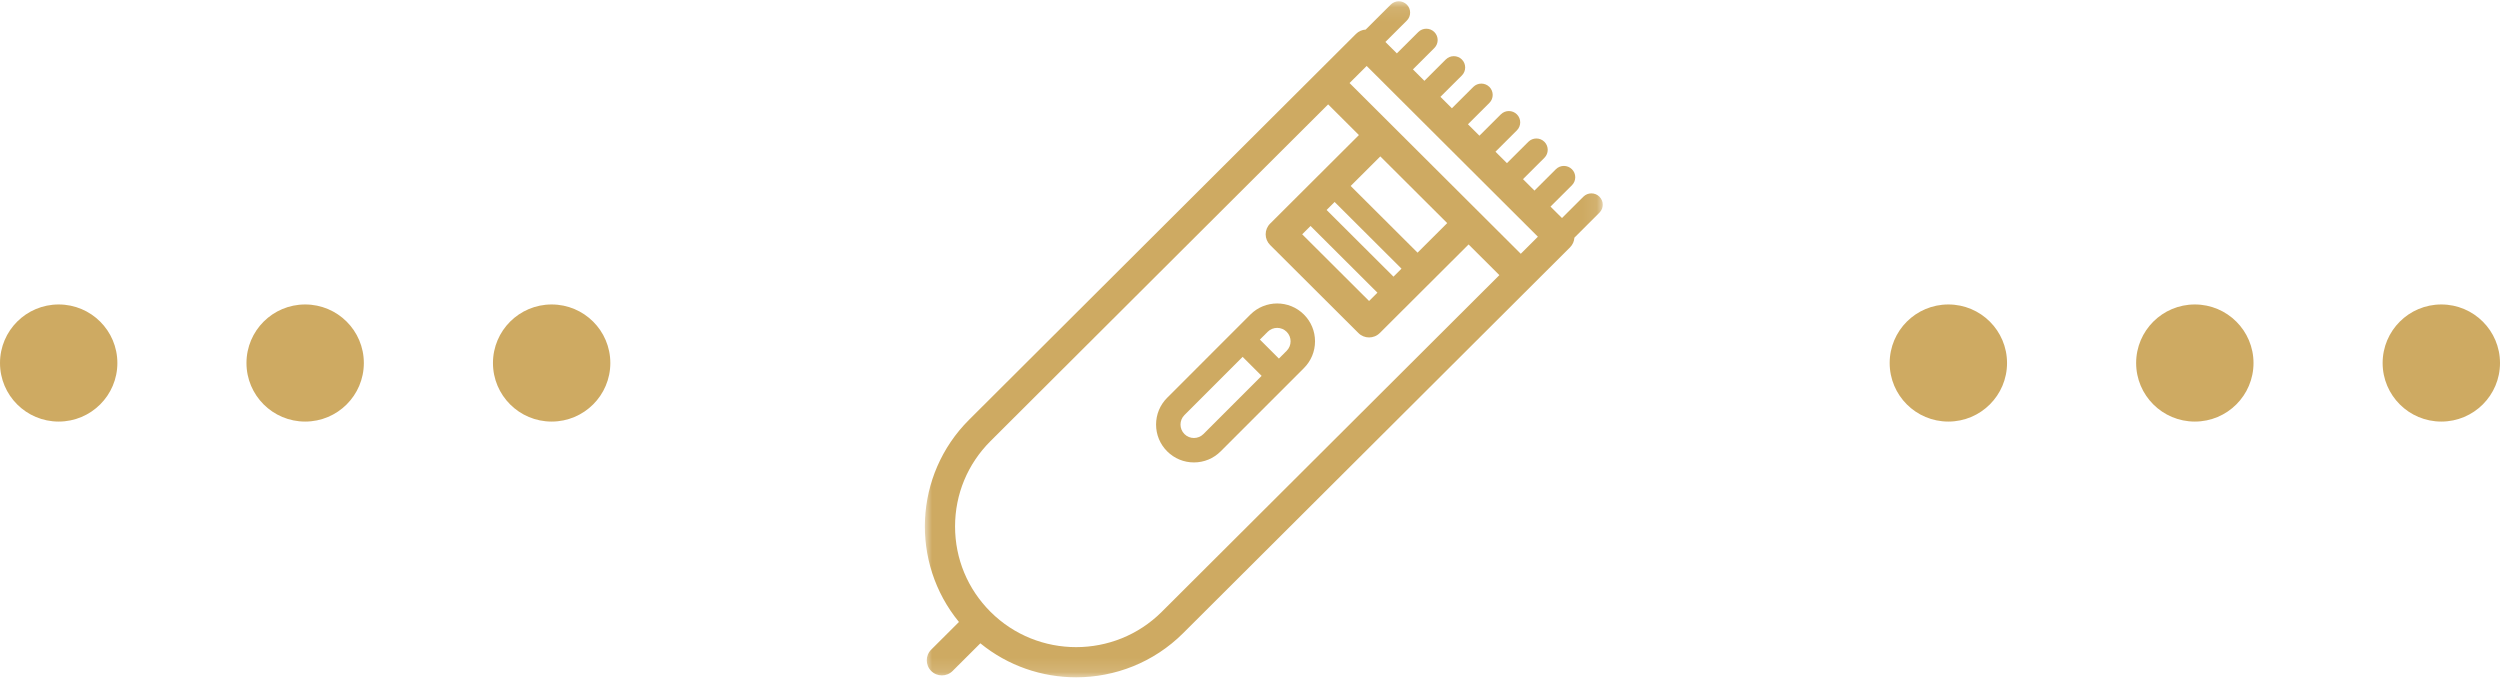
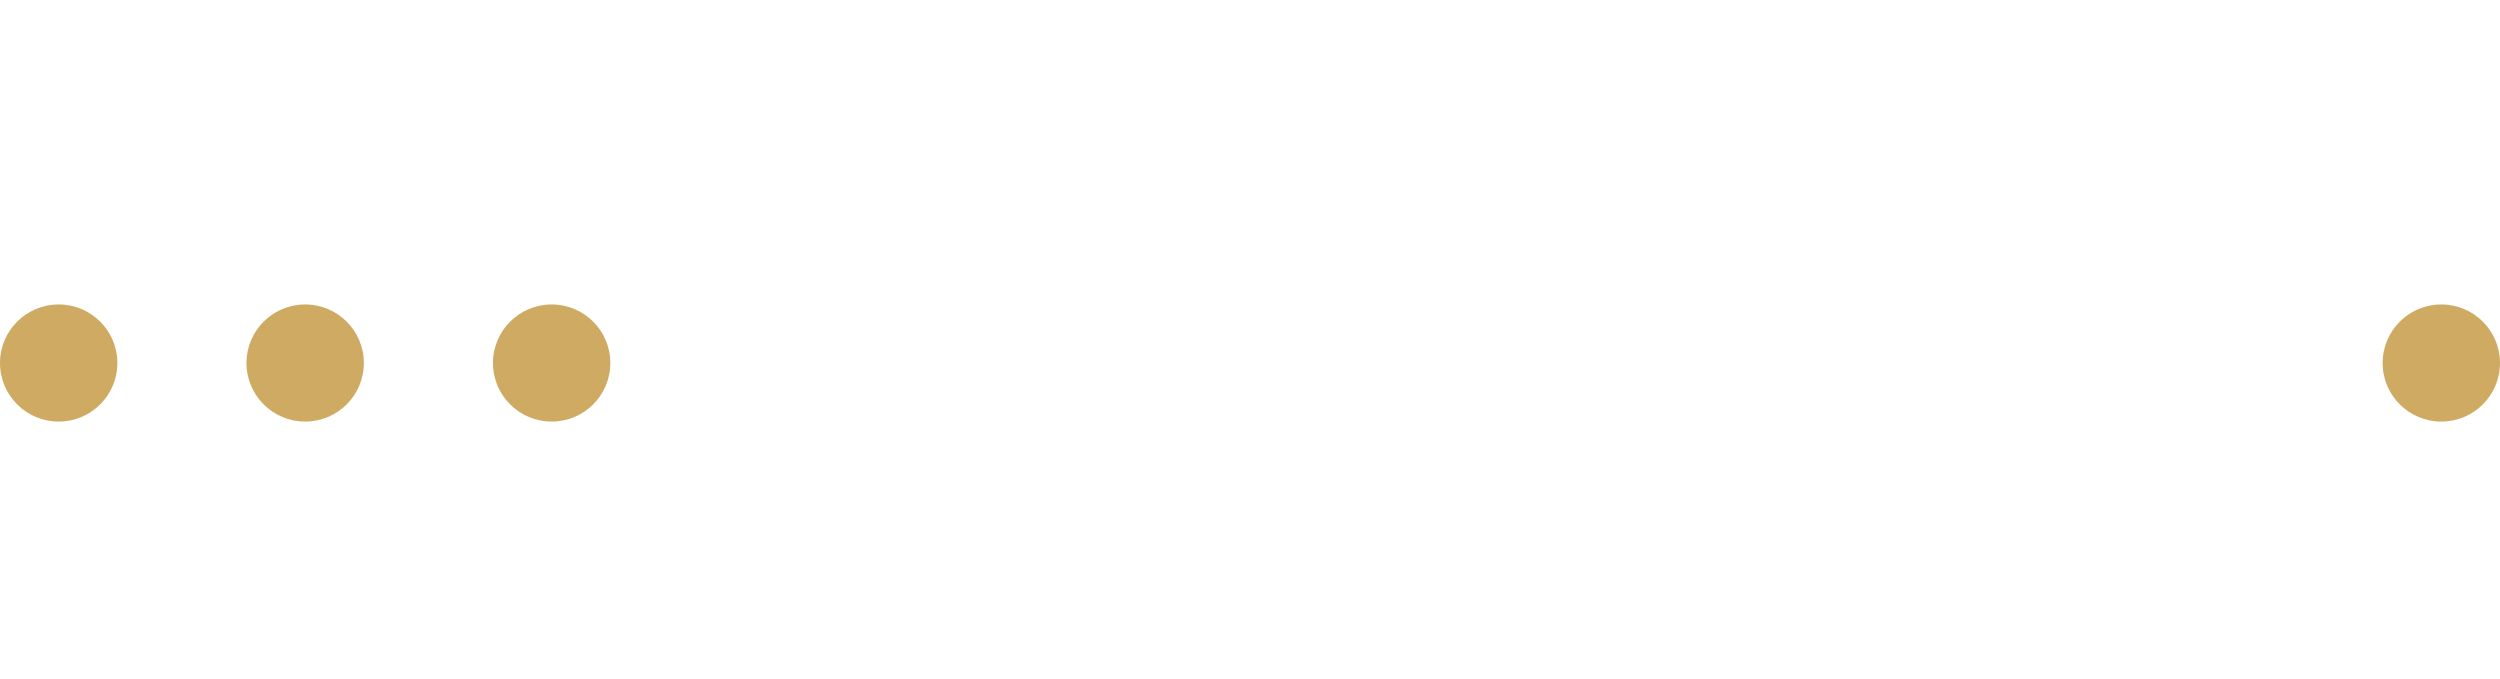
<svg xmlns="http://www.w3.org/2000/svg" xmlns:xlink="http://www.w3.org/1999/xlink" width="173px" height="47px" viewBox="0 0 173 47" version="1.1">
  <title>Group 33</title>
  <desc>Created with Sketch.</desc>
  <defs>
    <polygon id="path-1" points="0 0.088 46.911 0.088 46.911 46.87 0 46.87" />
  </defs>
  <g id="Page-1" stroke="none" stroke-width="1" fill="none" fill-rule="evenodd">
    <g id="Desktop-HD" transform="translate(-664, -3157)">
      <g id="Group-36" transform="translate(15, 3005)">
        <g id="Group-35">
          <g id="Group-33" transform="translate(649, 152)">
            <g id="Group-17" transform="translate(0, 21)" fill="#CEAA62">
              <g id="Group-15-Copy" transform="translate(0, 0.069)">
                <g id="Group-12" transform="translate(130.765, 0)">
                  <g id="Group-13">
-                     <ellipse id="Oval" cx="4.061" cy="4.052" rx="4.061" ry="4.052" />
-                     <ellipse id="Oval-Copy" cx="21.117" cy="4.052" rx="4.061" ry="4.052" />
                    <ellipse id="Oval-Copy-2" cx="38.174" cy="4.052" rx="4.061" ry="4.052" />
                  </g>
                </g>
                <g id="Group-14">
                  <ellipse id="Oval-Copy-3" cx="4.061" cy="4.052" rx="4.061" ry="4.052" />
                  <ellipse id="Oval-Copy-4" cx="21.117" cy="4.052" rx="4.061" ry="4.052" />
                  <ellipse id="Oval-Copy-5" cx="38.174" cy="4.052" rx="4.061" ry="4.052" />
                </g>
              </g>
            </g>
            <g id="Group-32" transform="translate(64, 0)">
              <g id="Group-31">
                <mask id="mask-2" fill="white">
                  <use xlink:href="#path-1" />
                </mask>
                <g id="Clip-2" />
-                 <path d="M46.681,13.611 C46.375,13.305 45.877,13.305 45.57,13.611 L44.089,15.088 L43.295,14.297 L44.777,12.82 C45.084,12.514 45.084,12.018 44.777,11.711 C44.47,11.406 43.973,11.405 43.666,11.711 L42.185,13.189 L41.391,12.397 L42.873,10.92 C43.179,10.615 43.179,10.119 42.873,9.813 C42.566,9.507 42.069,9.507 41.762,9.813 L40.281,11.29 L39.487,10.499 L40.969,9.021 C41.275,8.715 41.275,8.22 40.969,7.914 C40.662,7.608 40.165,7.608 39.858,7.914 L38.376,9.391 L37.583,8.6 L39.065,7.122 C39.371,6.817 39.371,6.32 39.065,6.014 C38.758,5.709 38.26,5.709 37.953,6.014 L36.472,7.492 L35.678,6.7 L37.16,5.224 C37.467,4.918 37.467,4.421 37.16,4.115 C36.853,3.81 36.356,3.81 36.049,4.115 L34.568,5.593 L33.775,4.802 L35.256,3.324 C35.563,3.018 35.563,2.523 35.256,2.217 C34.949,1.911 34.452,1.911 34.145,2.217 L32.663,3.694 L31.87,2.903 L33.352,1.425 C33.658,1.119 33.658,0.623 33.351,0.318 C33.045,0.011 32.547,0.011 32.24,0.318 L30.507,2.046 C30.262,2.061 30.021,2.162 29.833,2.348 L3.062,29.045 C-0.771,32.868 -1.005,38.941 2.359,43.04 L0.439,44.955 C0.03,45.363 0.03,46.024 0.439,46.432 C0.643,46.636 0.911,46.738 1.179,46.738 C1.447,46.738 1.715,46.636 1.92,46.432 L3.84,44.517 C5.761,46.085 8.114,46.87 10.468,46.87 C13.15,46.87 15.832,45.851 17.873,43.815 L44.645,17.119 C44.832,16.932 44.932,16.692 44.948,16.447 L46.681,14.718 C46.988,14.412 46.988,13.917 46.681,13.611 Z M16.393,42.339 C13.126,45.596 7.81,45.596 4.544,42.339 C2.961,40.76 2.09,38.662 2.09,36.43 C2.09,34.199 2.961,32.101 4.544,30.523 L27.908,7.223 L30.037,9.346 L23.891,15.476 C23.694,15.671 23.584,15.937 23.584,16.214 C23.584,16.491 23.694,16.757 23.891,16.953 L30,23.045 C30.205,23.249 30.472,23.351 30.74,23.351 C31.009,23.351 31.277,23.249 31.481,23.045 L37.627,16.916 L39.757,19.039 L16.393,42.339 Z M36.147,15.438 L34.095,17.484 L29.467,12.869 L31.518,10.823 L36.147,15.438 Z M26.69,15.638 L31.318,20.254 L30.74,20.829 L26.112,16.214 L26.69,15.638 Z M32.429,19.145 L27.801,14.53 L28.356,13.976 L32.984,18.592 L32.429,19.145 Z M41.238,17.562 L29.389,5.746 L30.574,4.565 L42.422,16.38 L41.238,17.562 Z" id="Fill-1" fill="#CEAA62" mask="url(#mask-2)" />
              </g>
-               <path d="M22.527,21.766 L16.767,27.527 C16.273,28.022 16,28.68 16,29.38 C16,30.08 16.273,30.738 16.767,31.232 C17.262,31.727 17.92,32 18.62,32 C19.32,32 19.977,31.728 20.472,31.232 L26.232,25.472 C26.727,24.976 27,24.319 27,23.619 C27,22.919 26.727,22.261 26.232,21.766 C25.211,20.745 23.55,20.744 22.527,21.766 Z M19.277,30.037 C18.915,30.4 18.325,30.4 17.963,30.037 C17.6,29.675 17.6,29.085 17.963,28.723 L21.99,24.695 L23.304,26.009 L19.277,30.037 Z M25.037,24.276 L24.5,24.814 L23.185,23.499 L23.723,22.961 C23.904,22.78 24.142,22.689 24.38,22.689 C24.618,22.689 24.856,22.78 25.037,22.961 C25.4,23.324 25.4,23.914 25.037,24.276 Z" id="Fill-4" fill="#CEAA62" />
            </g>
          </g>
        </g>
      </g>
    </g>
  </g>
</svg>